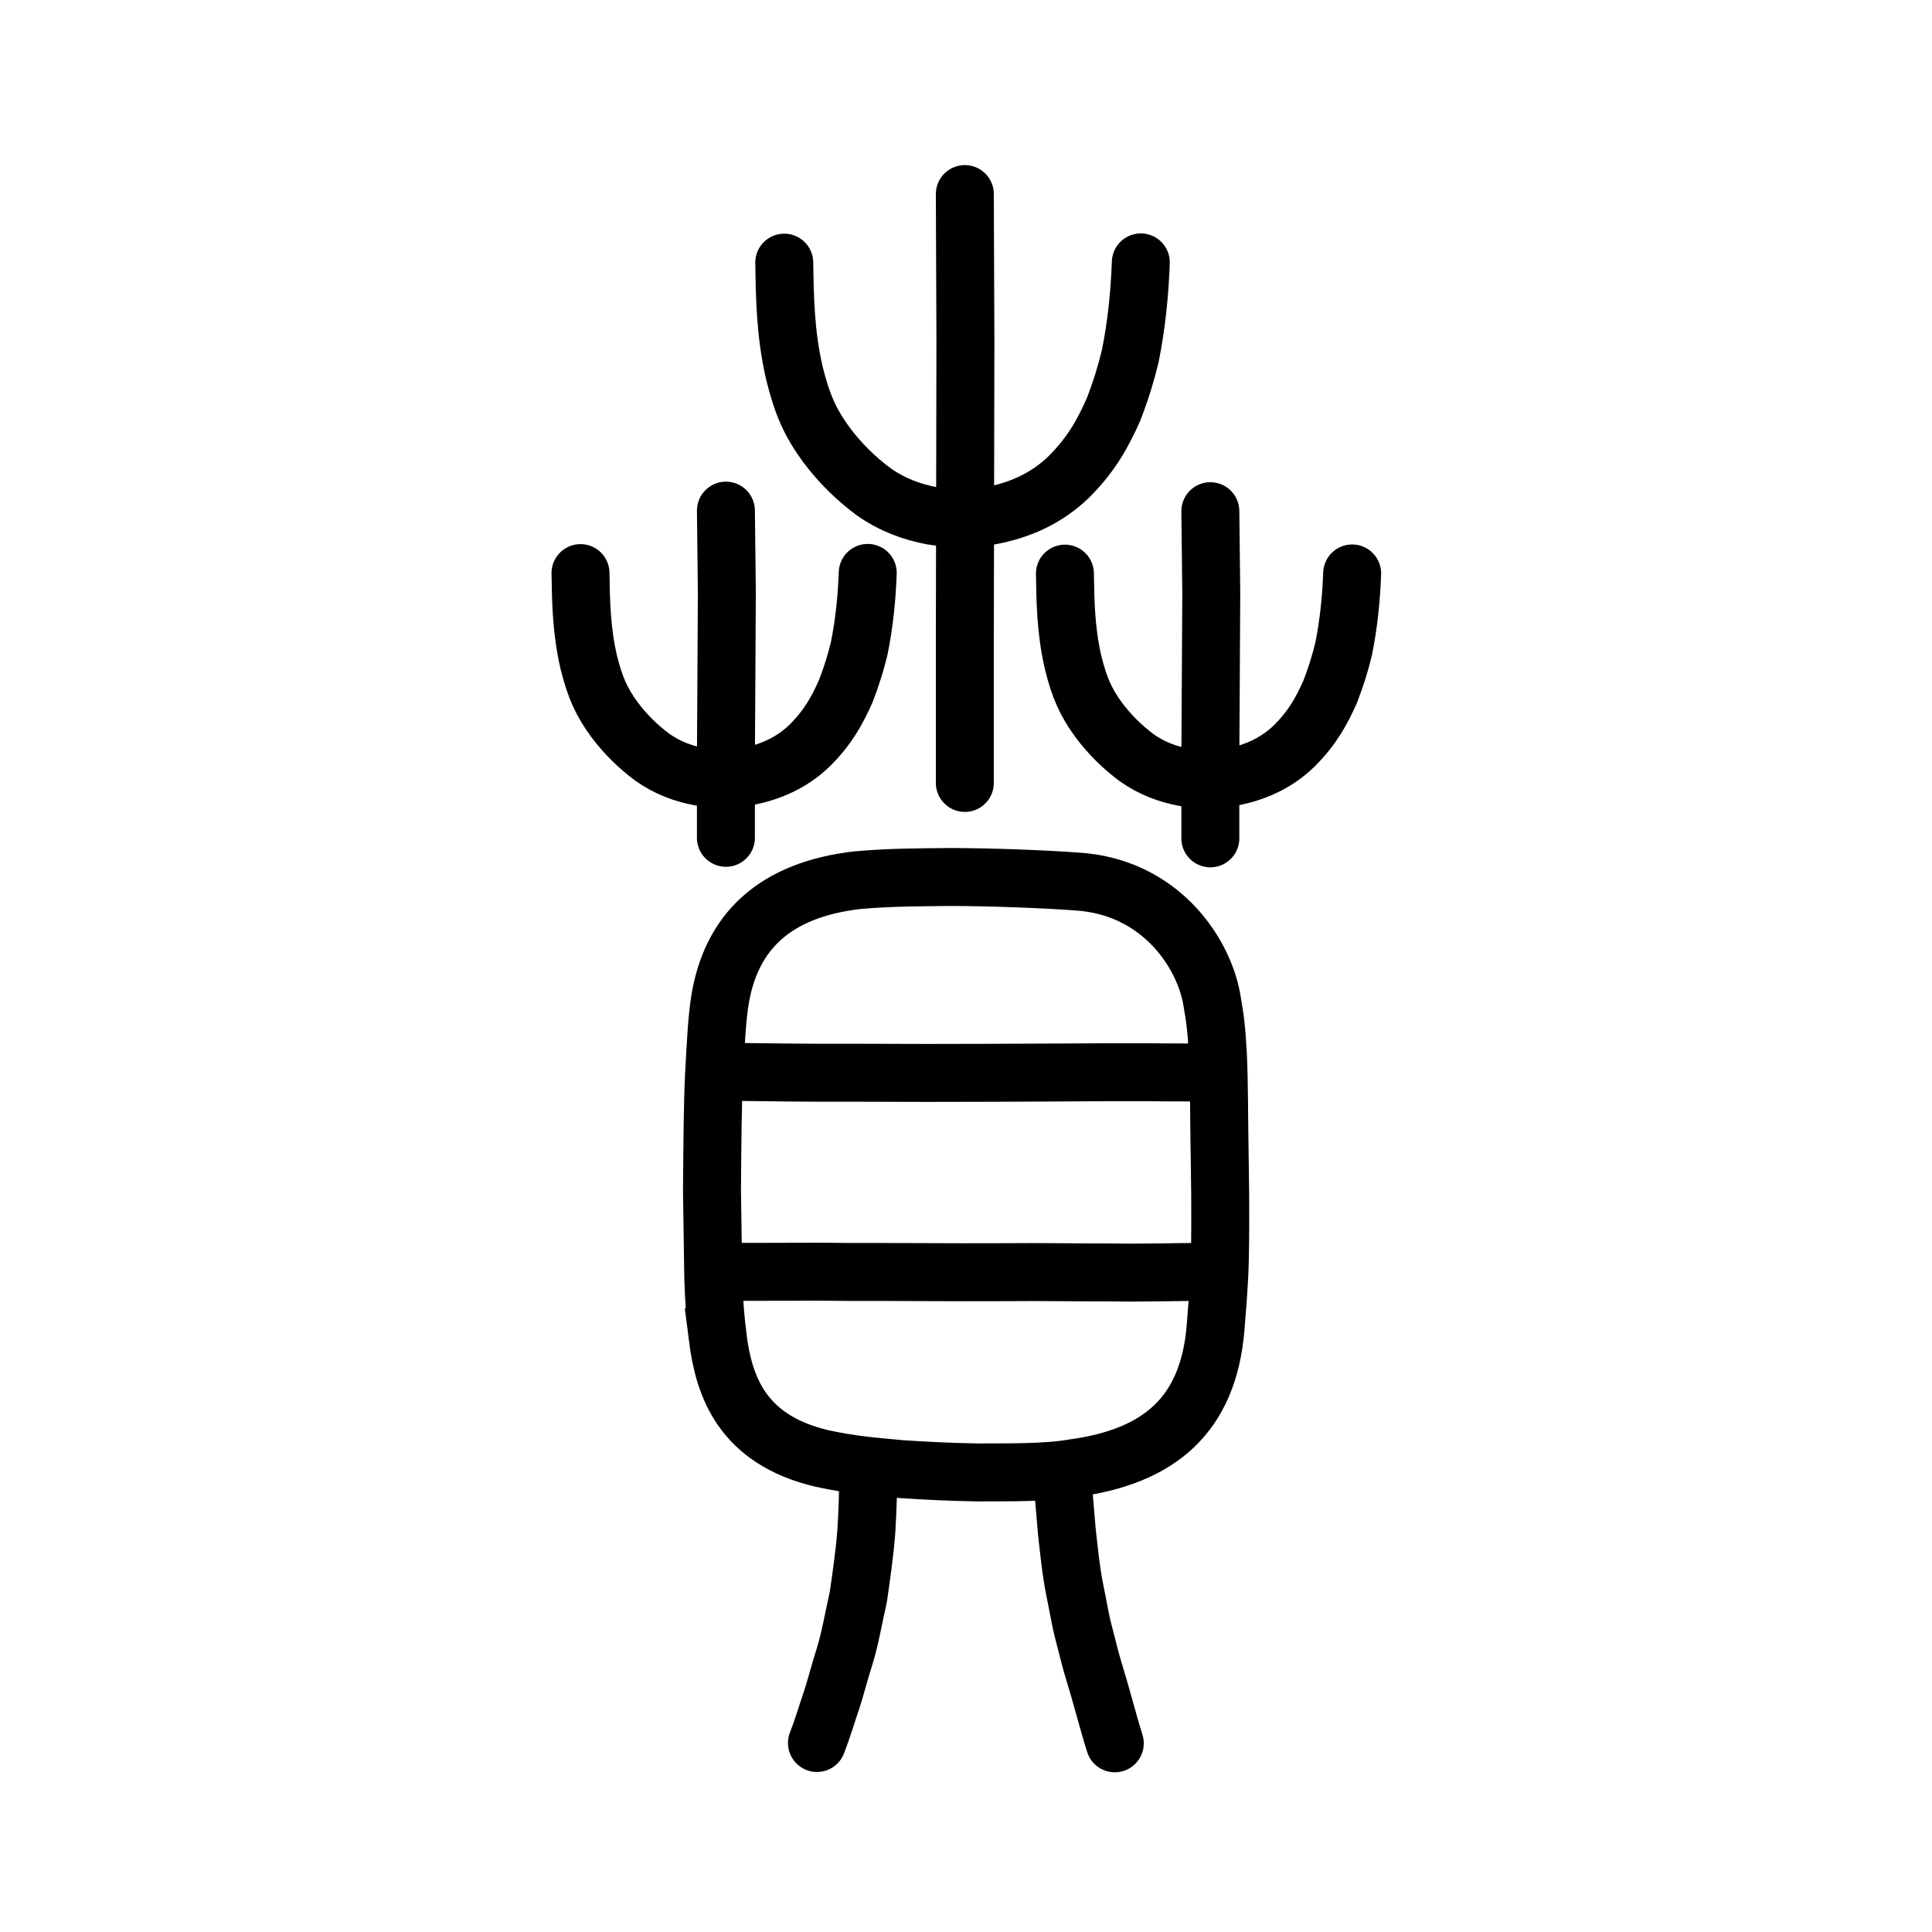
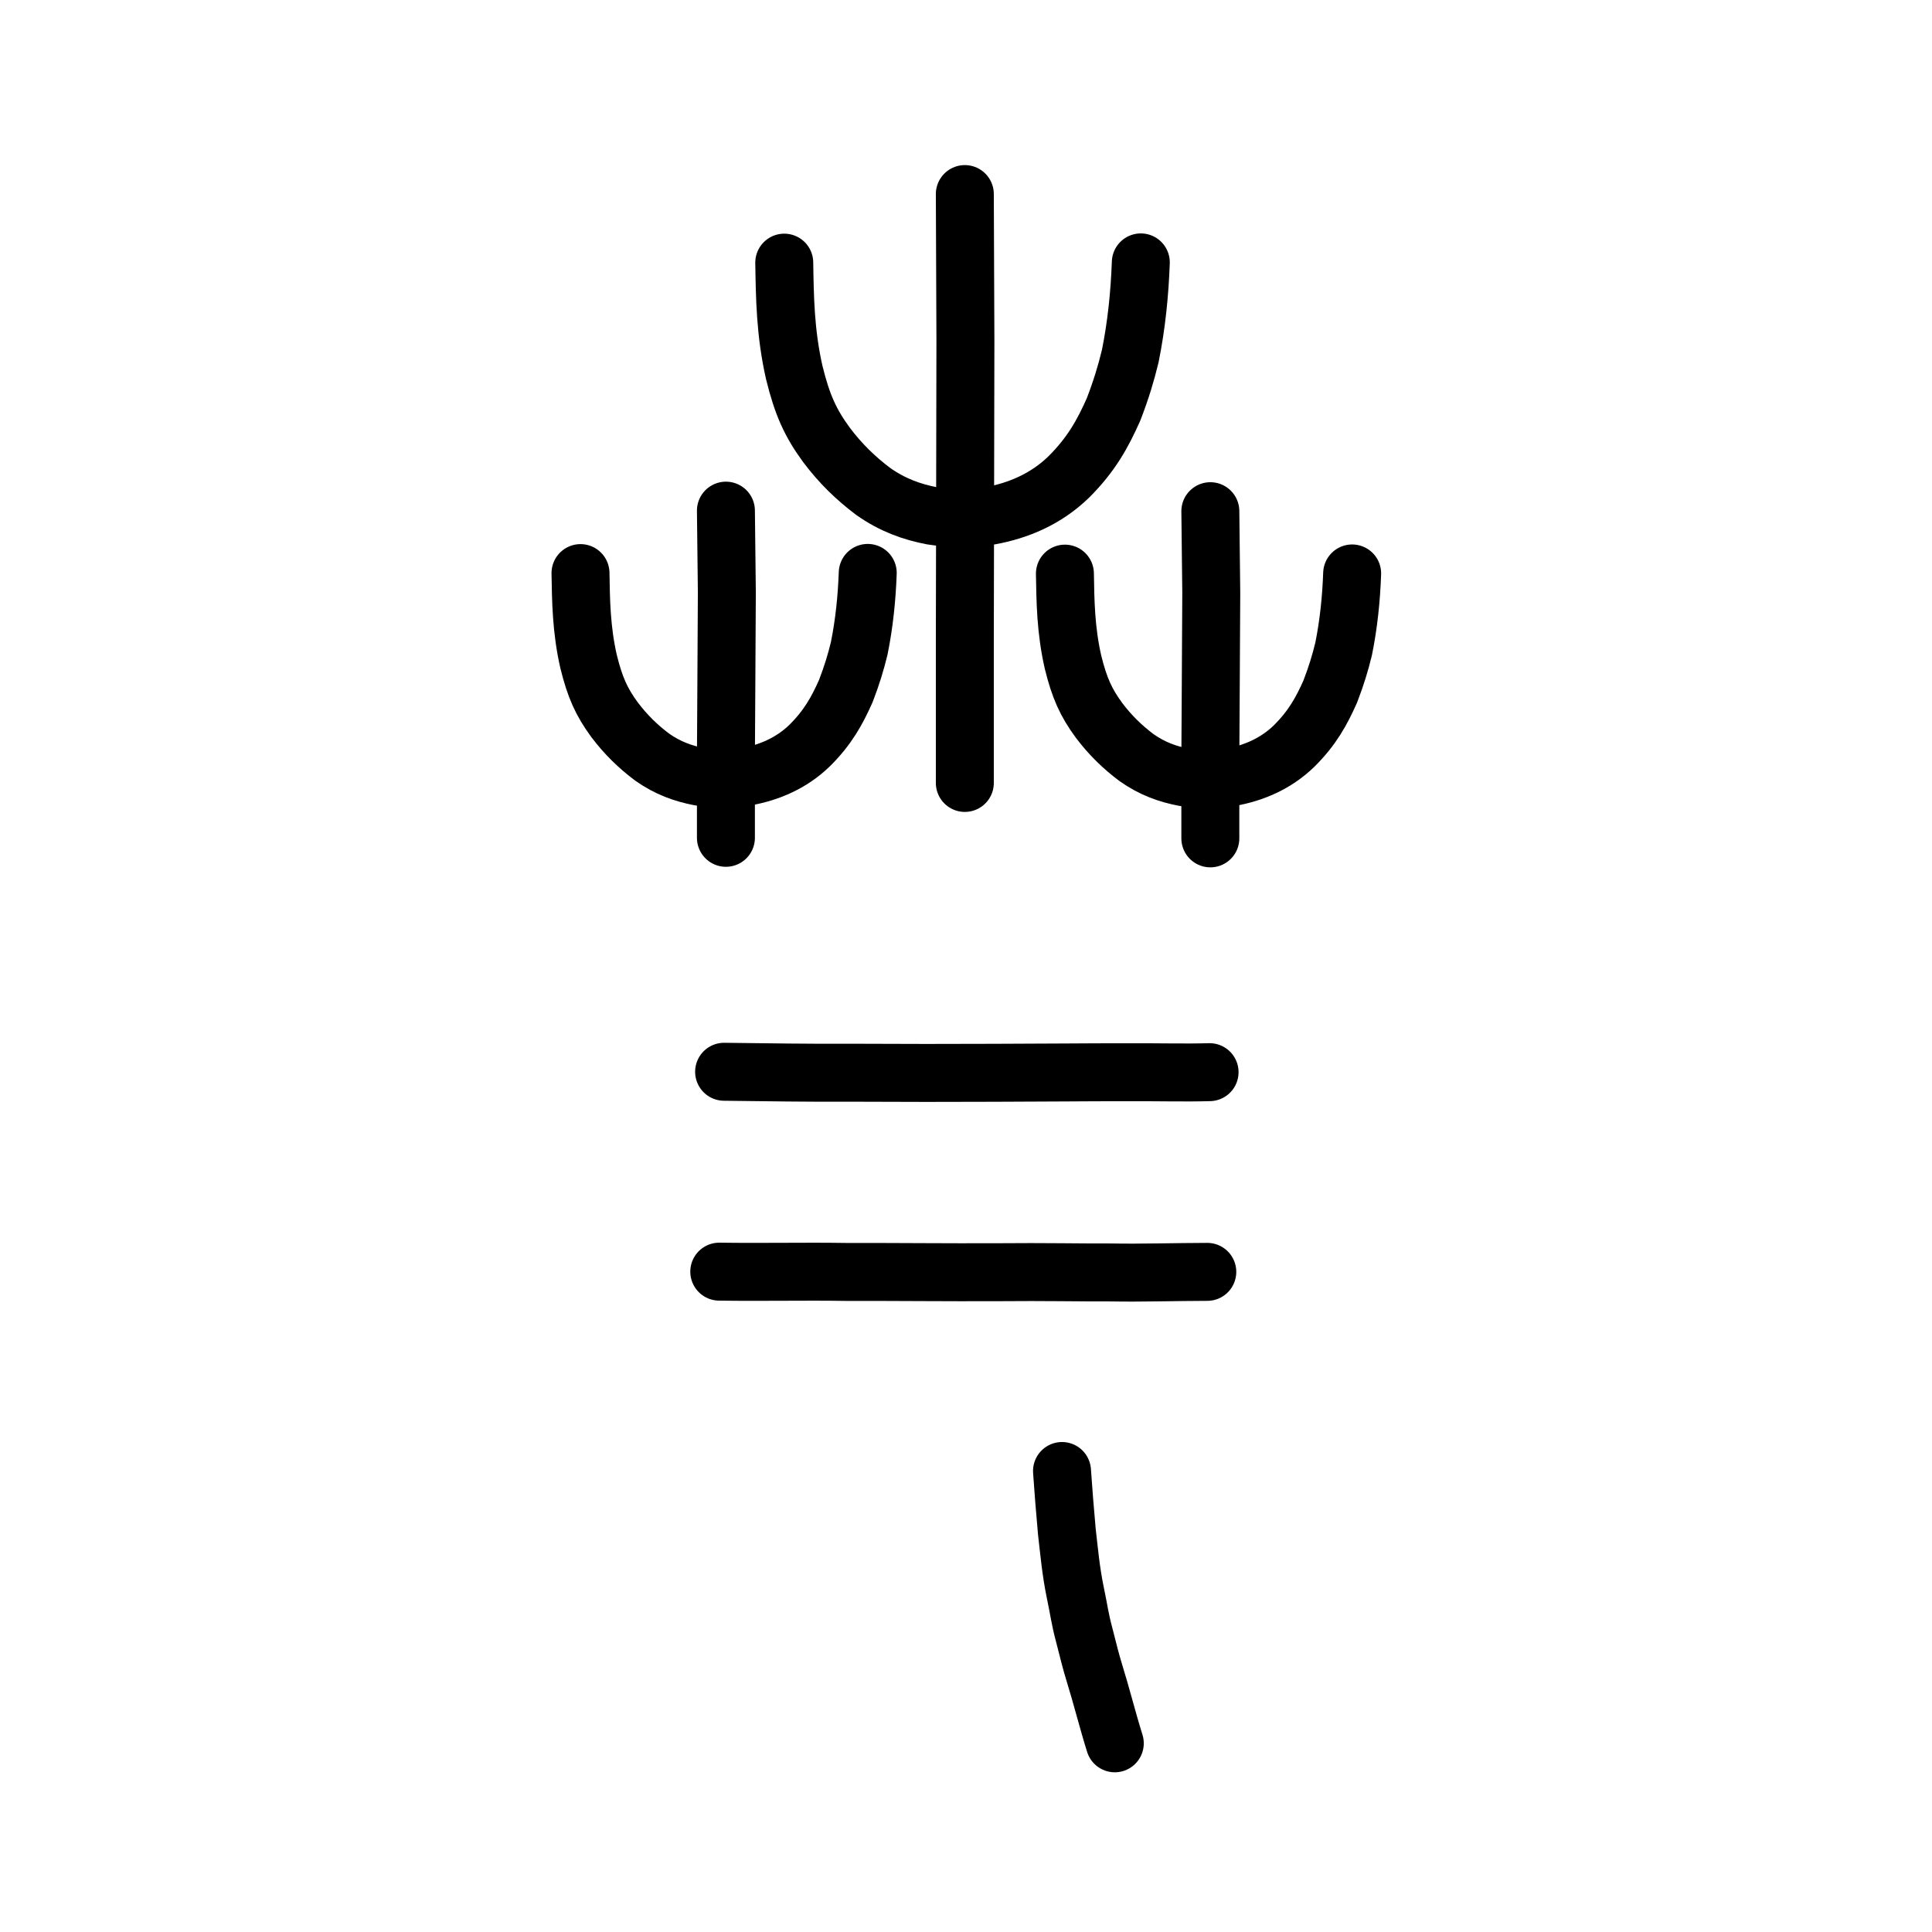
<svg xmlns="http://www.w3.org/2000/svg" xmlns:ns1="http://www.inkscape.org/namespaces/inkscape" xmlns:ns2="http://sodipodi.sourceforge.net/DTD/sodipodi-0.dtd" width="200px" height="200px" viewBox="0 0 200 200" version="1.1" id="SVGRoot" ns1:version="0.92.3 (2405546, 2018-03-11)" ns2:docname="8cc1ss.svg">
  <ns2:namedview id="base" pagecolor="#ffffff" bordercolor="#666666" borderopacity="1.0" ns1:pageopacity="0.0" ns1:pageshadow="2" ns1:zoom="4" ns1:cx="106.1664" ns1:cy="144.15152" ns1:document-units="px" ns1:current-layer="layer1" showgrid="true" ns1:window-width="1080" ns1:window-height="699" ns1:window-x="609" ns1:window-y="65" ns1:window-maximized="0" ns1:snap-global="false" showguides="false">
    <ns1:grid type="xygrid" id="grid7349" />
  </ns2:namedview>
  <defs id="defs6787" />
  <g id="layer1" ns1:groupmode="layer" ns1:label="レイヤー 1">
-     <path style="opacity:1;vector-effect:none;fill:none;fill-opacity:1;stroke:#000000;stroke-width:6;stroke-linecap:butt;stroke-linejoin:miter;stroke-miterlimit:4;stroke-dasharray:none;stroke-dashoffset:0;stroke-opacity:1" d="m 74.295,138.437 c -0.239,-2.018 -0.367,-3.477 -0.455,-6.05 -0.045,-3.38 -0.09,-6.344 -0.136,-9.128 0.042,-5.156 0.071,-9.007 0.209,-11.911 0.19,-3.371 0.27,-5.347 0.564,-7.479 1.095,-7.514 5.841,-11.779 14.285,-12.753 3.509,-0.312 6.652,-0.294 9.634,-0.33 4.289,0.013 9.616,0.212 13.018,0.464 8.638,0.504 13.138,7.294 14.013,12.123 0.398,2.25 0.498,3.15 0.648,5.819 0.145,3.146 0.114,6.425 0.17,9.517 0.046,3.306 0.124,6.579 0.036,11.511 -0.067,3.077 -0.313,5.307 -0.449,7.27 -0.762,9.055 -5.888,13.272 -14.608,14.478 -2.975,0.521 -6.876,0.442 -10.127,0.455 -2.886,-0.054 -4.744,-0.143 -7.838,-0.341 -3.026,-0.288 -4.993,-0.418 -8.141,-1.094 -8.339,-1.953 -10.184,-7.504 -10.824,-12.551 z" id="path7385-9" ns1:connector-curvature="0" ns2:nodetypes="ccccccccccccccccccc" ns1:transform-center-x="1.4648935" ns1:transform-center-y="0.0010039879" />
+     <path style="opacity:1;vector-effect:none;fill:none;fill-opacity:1;stroke:#000000;stroke-width:6;stroke-linecap:butt;stroke-linejoin:miter;stroke-miterlimit:4;stroke-dasharray:none;stroke-dashoffset:0;stroke-opacity:1" d="m 74.295,138.437 z" id="path7385-9" ns1:connector-curvature="0" ns2:nodetypes="ccccccccccccccccccc" ns1:transform-center-x="1.4648935" ns1:transform-center-y="0.0010039879" />
    <path style="fill:none;stroke:#000000;stroke-width:6;stroke-linecap:round;stroke-linejoin:round;stroke-miterlimit:4;stroke-dasharray:none;stroke-opacity:1" d="m 74.458,131.641 c 4.611,0.066 8.701,-0.038 13.129,0.029 5.658,-0.007 10.386,0.05 15.516,0.029 5.28,-0.049 8.616,0.039 11.98,0.024 2.947,0.061 6.682,-0.056 9.896,-0.06" id="path4568-0" ns1:connector-curvature="0" ns2:nodetypes="ccccc" ns1:transform-center-x="2.2466112" ns1:transform-center-y="-0.66426372" />
    <path style="fill:none;stroke:#000000;stroke-width:6;stroke-linecap:round;stroke-linejoin:round;stroke-miterlimit:4;stroke-dasharray:none;stroke-opacity:1" d="m 74.959,110.949 c 4.611,0.052 8.702,0.125 13.61,0.099 5.336,0.026 9.313,0.028 14.42,0.006 5.792,-0.012 9.371,-0.058 13.289,-0.056 3.808,-0.017 6.31,0.067 8.937,-0.008" id="path4568-9-8" ns1:connector-curvature="0" ns2:nodetypes="ccccc" ns1:transform-center-x="2.2466147" ns1:transform-center-y="-0.69791245" />
-     <path style="opacity:1;vector-effect:none;fill:none;fill-opacity:1;stroke:#000000;stroke-width:6;stroke-linecap:round;stroke-linejoin:round;stroke-miterlimit:4;stroke-dasharray:none;stroke-dashoffset:0;stroke-opacity:1" d="m 89.855,152.365 c 0.028,2.191 -0.039,3.82 -0.166,6.055 -0.174,2.463 -0.605,5.277 -0.837,6.897 -0.418,1.821 -0.854,4.354 -1.413,6.136 -0.586,1.807 -0.892,3.199 -1.534,5.085 -0.336,0.966 -0.766,2.448 -1.335,3.897" id="path823-8" ns1:connector-curvature="0" ns2:nodetypes="cccccc" />
    <path style="opacity:1;vector-effect:none;fill:none;fill-opacity:1;stroke:#000000;stroke-width:6;stroke-linecap:round;stroke-linejoin:round;stroke-miterlimit:4;stroke-dasharray:none;stroke-dashoffset:0;stroke-opacity:1" d="m 115.403,180.467 c -0.751,-2.396 -1.377,-4.929 -2.105,-7.267 -0.377,-1.226 -0.621,-2.222 -1.072,-3.998 -0.432,-1.59 -0.561,-2.697 -0.914,-4.341 -0.463,-2.252 -0.639,-4.305 -0.872,-6.304 -0.194,-2.188 -0.376,-4.373 -0.501,-6.279" id="path825-7" ns1:connector-curvature="0" ns2:nodetypes="cccccc" />
    <path style="opacity:1;vector-effect:none;fill:none;fill-opacity:1;stroke:#000000;stroke-width:6;stroke-linecap:round;stroke-linejoin:miter;stroke-miterlimit:4;stroke-dasharray:none;stroke-dashoffset:0;stroke-opacity:1" d="m 99.879,20.09 0.06,15.24 -0.03,15.983 -0.03,14.868 v 14.868" id="path6087-7" ns1:connector-curvature="0" ns2:nodetypes="ccccc" />
    <path style="opacity:1;vector-effect:none;fill:none;fill-opacity:1;stroke:#000000;stroke-width:6;stroke-linecap:round;stroke-linejoin:round;stroke-miterlimit:4;stroke-dasharray:none;stroke-dashoffset:0;stroke-opacity:1" d="m 81.186,27.189 c 0.058,3.563 0.097,7.252 1.037,11.383 0.819,3.328 1.662,5.201 3.332,7.48 1.454,1.936 3.027,3.456 4.825,4.811 2.027,1.438 4.051,2.138 6.093,2.532 1.758,0.273 3.962,0.365 6.022,0 2.912,-0.528 5.786,-1.727 8.137,-4.014 2.361,-2.344 3.534,-4.512 4.644,-7.002 0.813,-2.121 1.28,-3.685 1.726,-5.507 0.648,-3.204 0.978,-6.482 1.095,-9.709" id="path6755-72-8" ns1:connector-curvature="0" ns2:nodetypes="cccccccccc" />
    <path style="opacity:1;vector-effect:none;fill:none;fill-opacity:1;stroke:#000000;stroke-width:6;stroke-linecap:round;stroke-linejoin:miter;stroke-miterlimit:4;stroke-dasharray:none;stroke-dashoffset:0;stroke-opacity:1" d="m 125.294,52.918 0.096,8.467 -0.048,8.88 -0.048,8.261 v 8.261" id="path6087-7-7" ns1:connector-curvature="0" ns2:nodetypes="ccccc" />
    <path style="opacity:1;vector-effect:none;fill:none;fill-opacity:1;stroke:#000000;stroke-width:6;stroke-linecap:round;stroke-linejoin:round;stroke-miterlimit:4;stroke-dasharray:none;stroke-dashoffset:0;stroke-opacity:1" d="m 110.24,59.382 c 0.047,2.866 0.079,5.833 0.836,9.155 0.66,2.676 1.339,4.183 2.684,6.017 1.171,1.557 2.439,2.78 3.887,3.87 1.633,1.157 3.263,1.72 4.909,2.037 1.416,0.219 3.191,0.294 4.851,0 2.346,-0.425 4.661,-1.389 6.555,-3.228 1.902,-1.885 2.847,-3.629 3.741,-5.632 0.655,-1.706 1.031,-2.964 1.39,-4.429 0.522,-2.577 0.788,-5.213 0.882,-7.809" id="path6755-72-8-8" ns1:connector-curvature="0" ns2:nodetypes="cccccccccc" />
    <path style="opacity:1;vector-effect:none;fill:none;fill-opacity:1;stroke:#000000;stroke-width:6;stroke-linecap:round;stroke-linejoin:miter;stroke-miterlimit:4;stroke-dasharray:none;stroke-dashoffset:0;stroke-opacity:1" d="m 75.147,52.862 0.096,8.467 -0.048,8.88 -0.048,8.261 v 8.261" id="path6087-7-7-9" ns1:connector-curvature="0" ns2:nodetypes="ccccc" />
    <path style="opacity:1;vector-effect:none;fill:none;fill-opacity:1;stroke:#000000;stroke-width:6;stroke-linecap:round;stroke-linejoin:round;stroke-miterlimit:4;stroke-dasharray:none;stroke-dashoffset:0;stroke-opacity:1" d="m 60.093,59.327 c 0.047,2.866 0.079,5.833 0.836,9.155 0.66,2.676 1.339,4.183 2.684,6.017 1.171,1.557 2.439,2.78 3.887,3.87 1.633,1.157 3.263,1.72 4.909,2.037 1.416,0.219 3.191,0.294 4.851,0 2.346,-0.425 4.661,-1.389 6.555,-3.228 1.902,-1.885 2.847,-3.629 3.741,-5.632 0.655,-1.706 1.031,-2.964 1.39,-4.429 0.522,-2.577 0.788,-5.213 0.882,-7.809" id="path6755-72-8-8-5" ns1:connector-curvature="0" ns2:nodetypes="cccccccccc" />
  </g>
</svg>